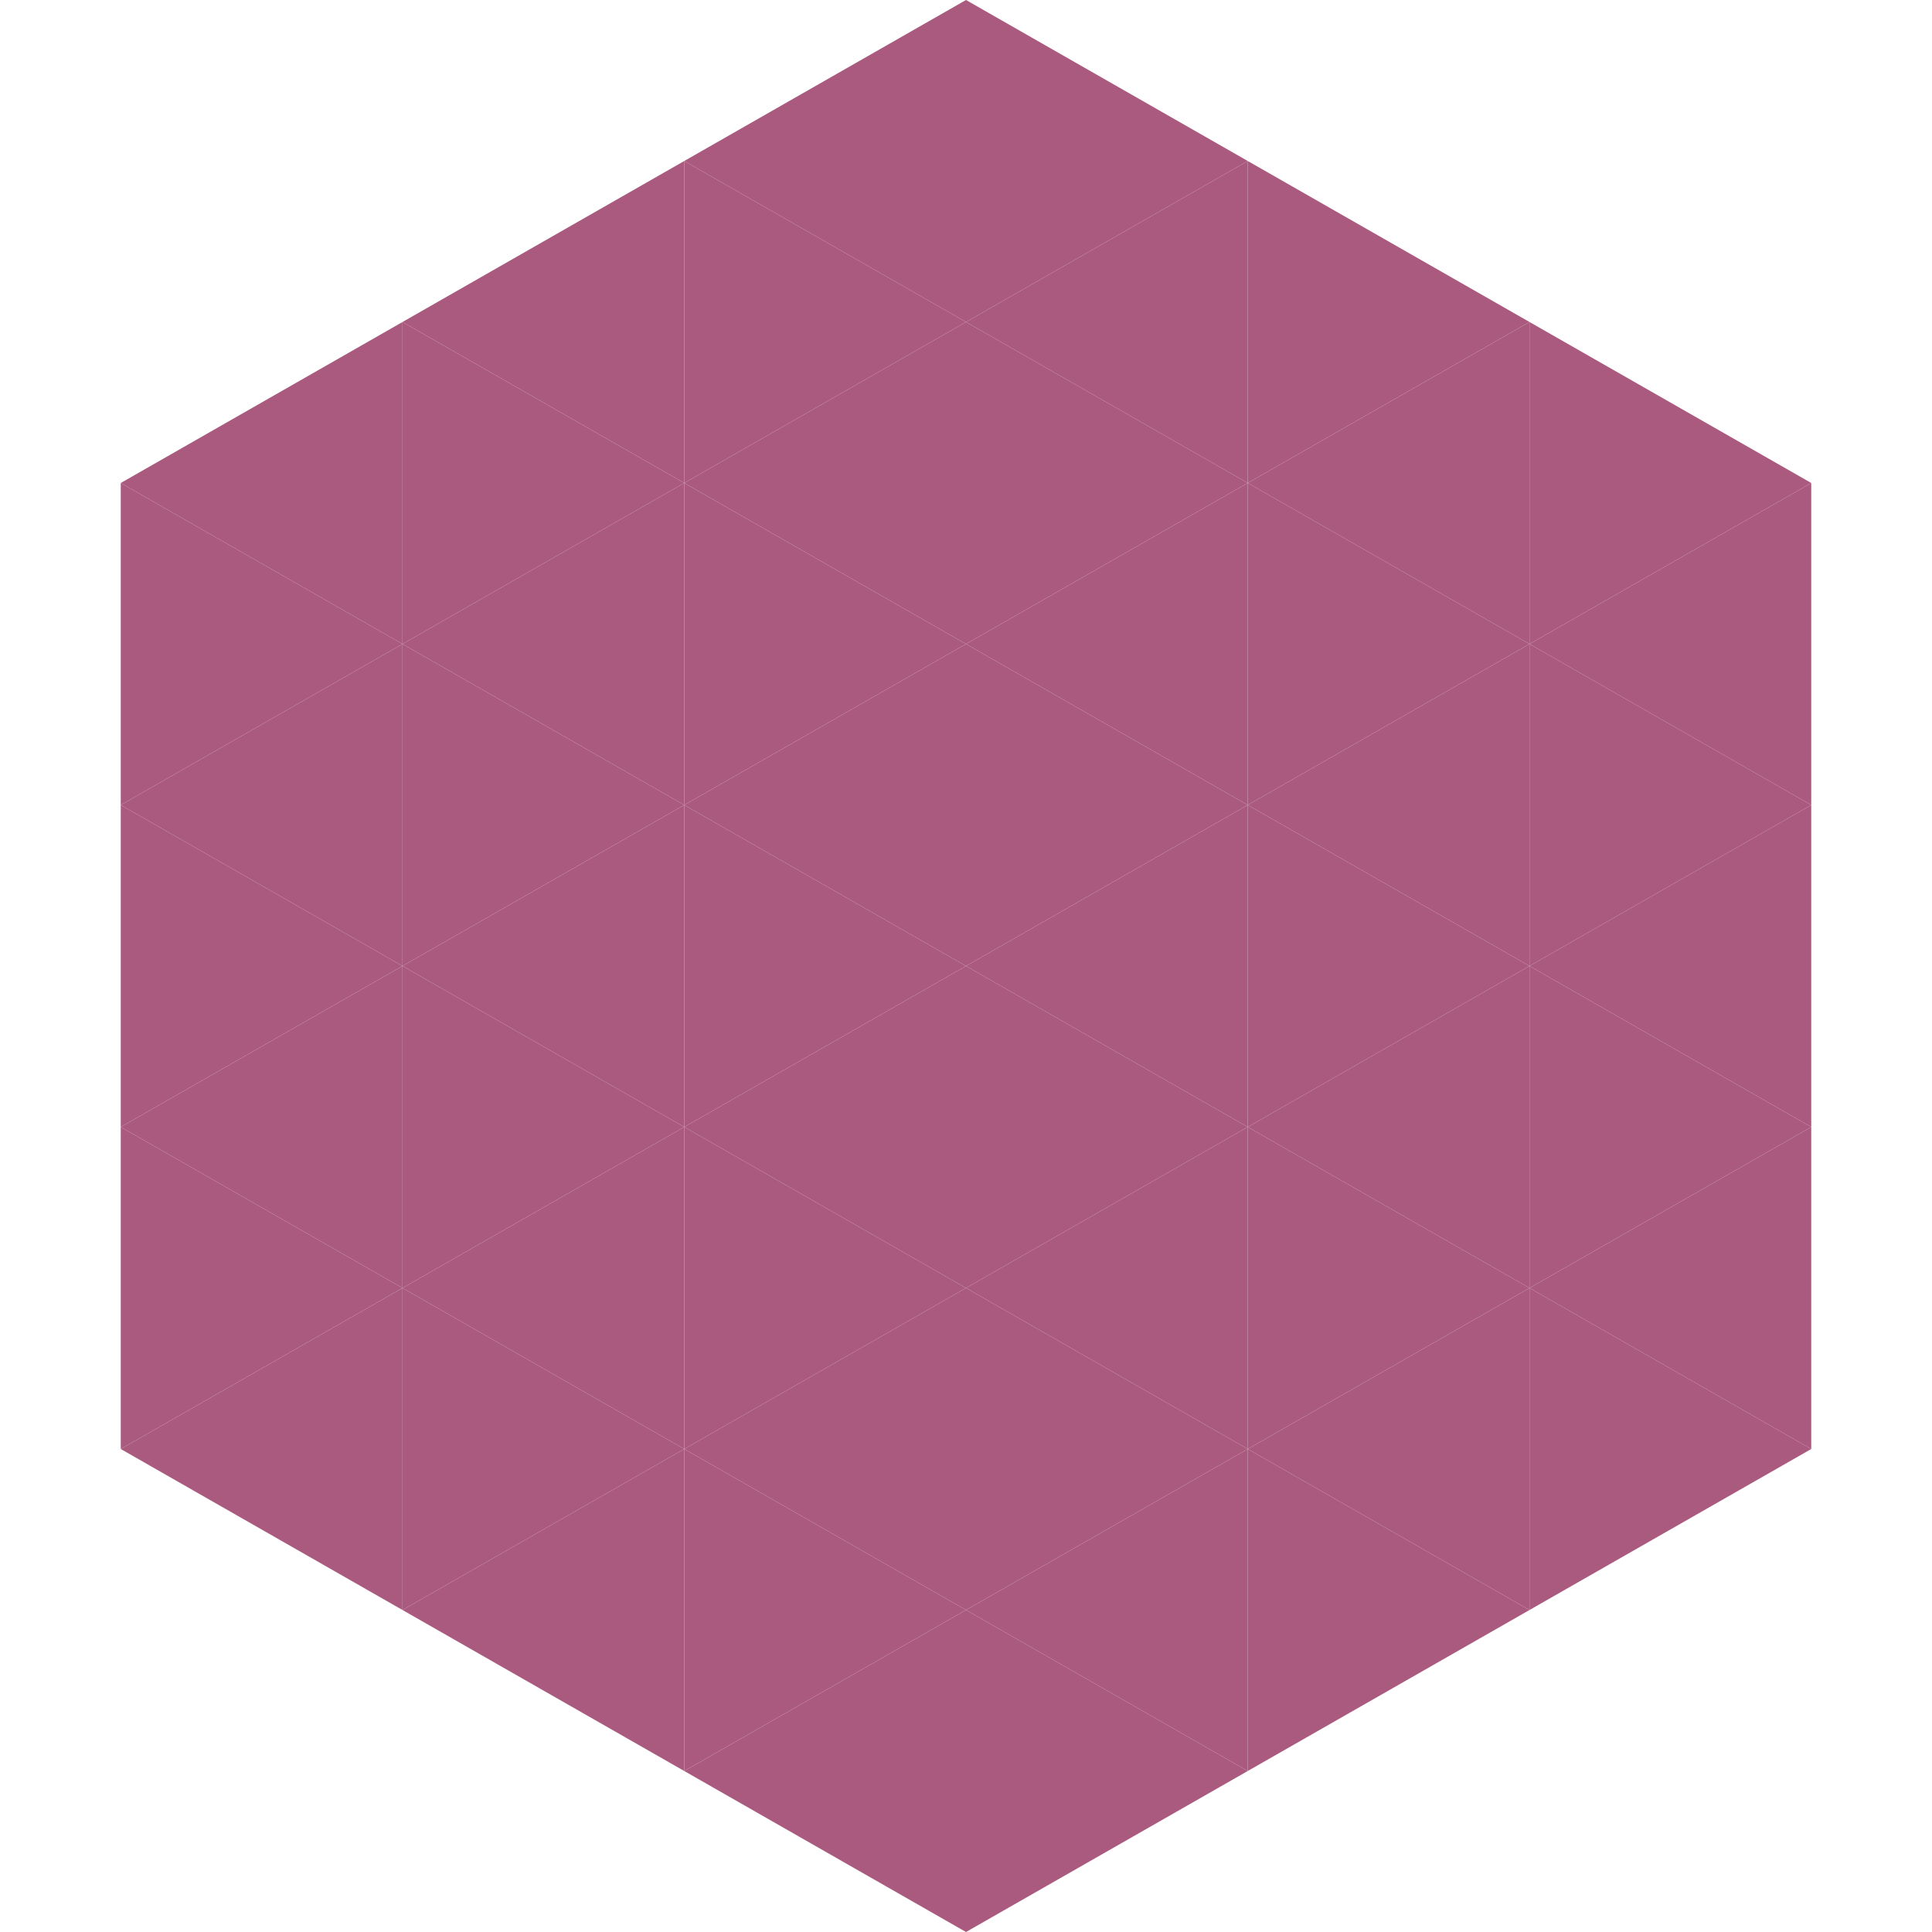
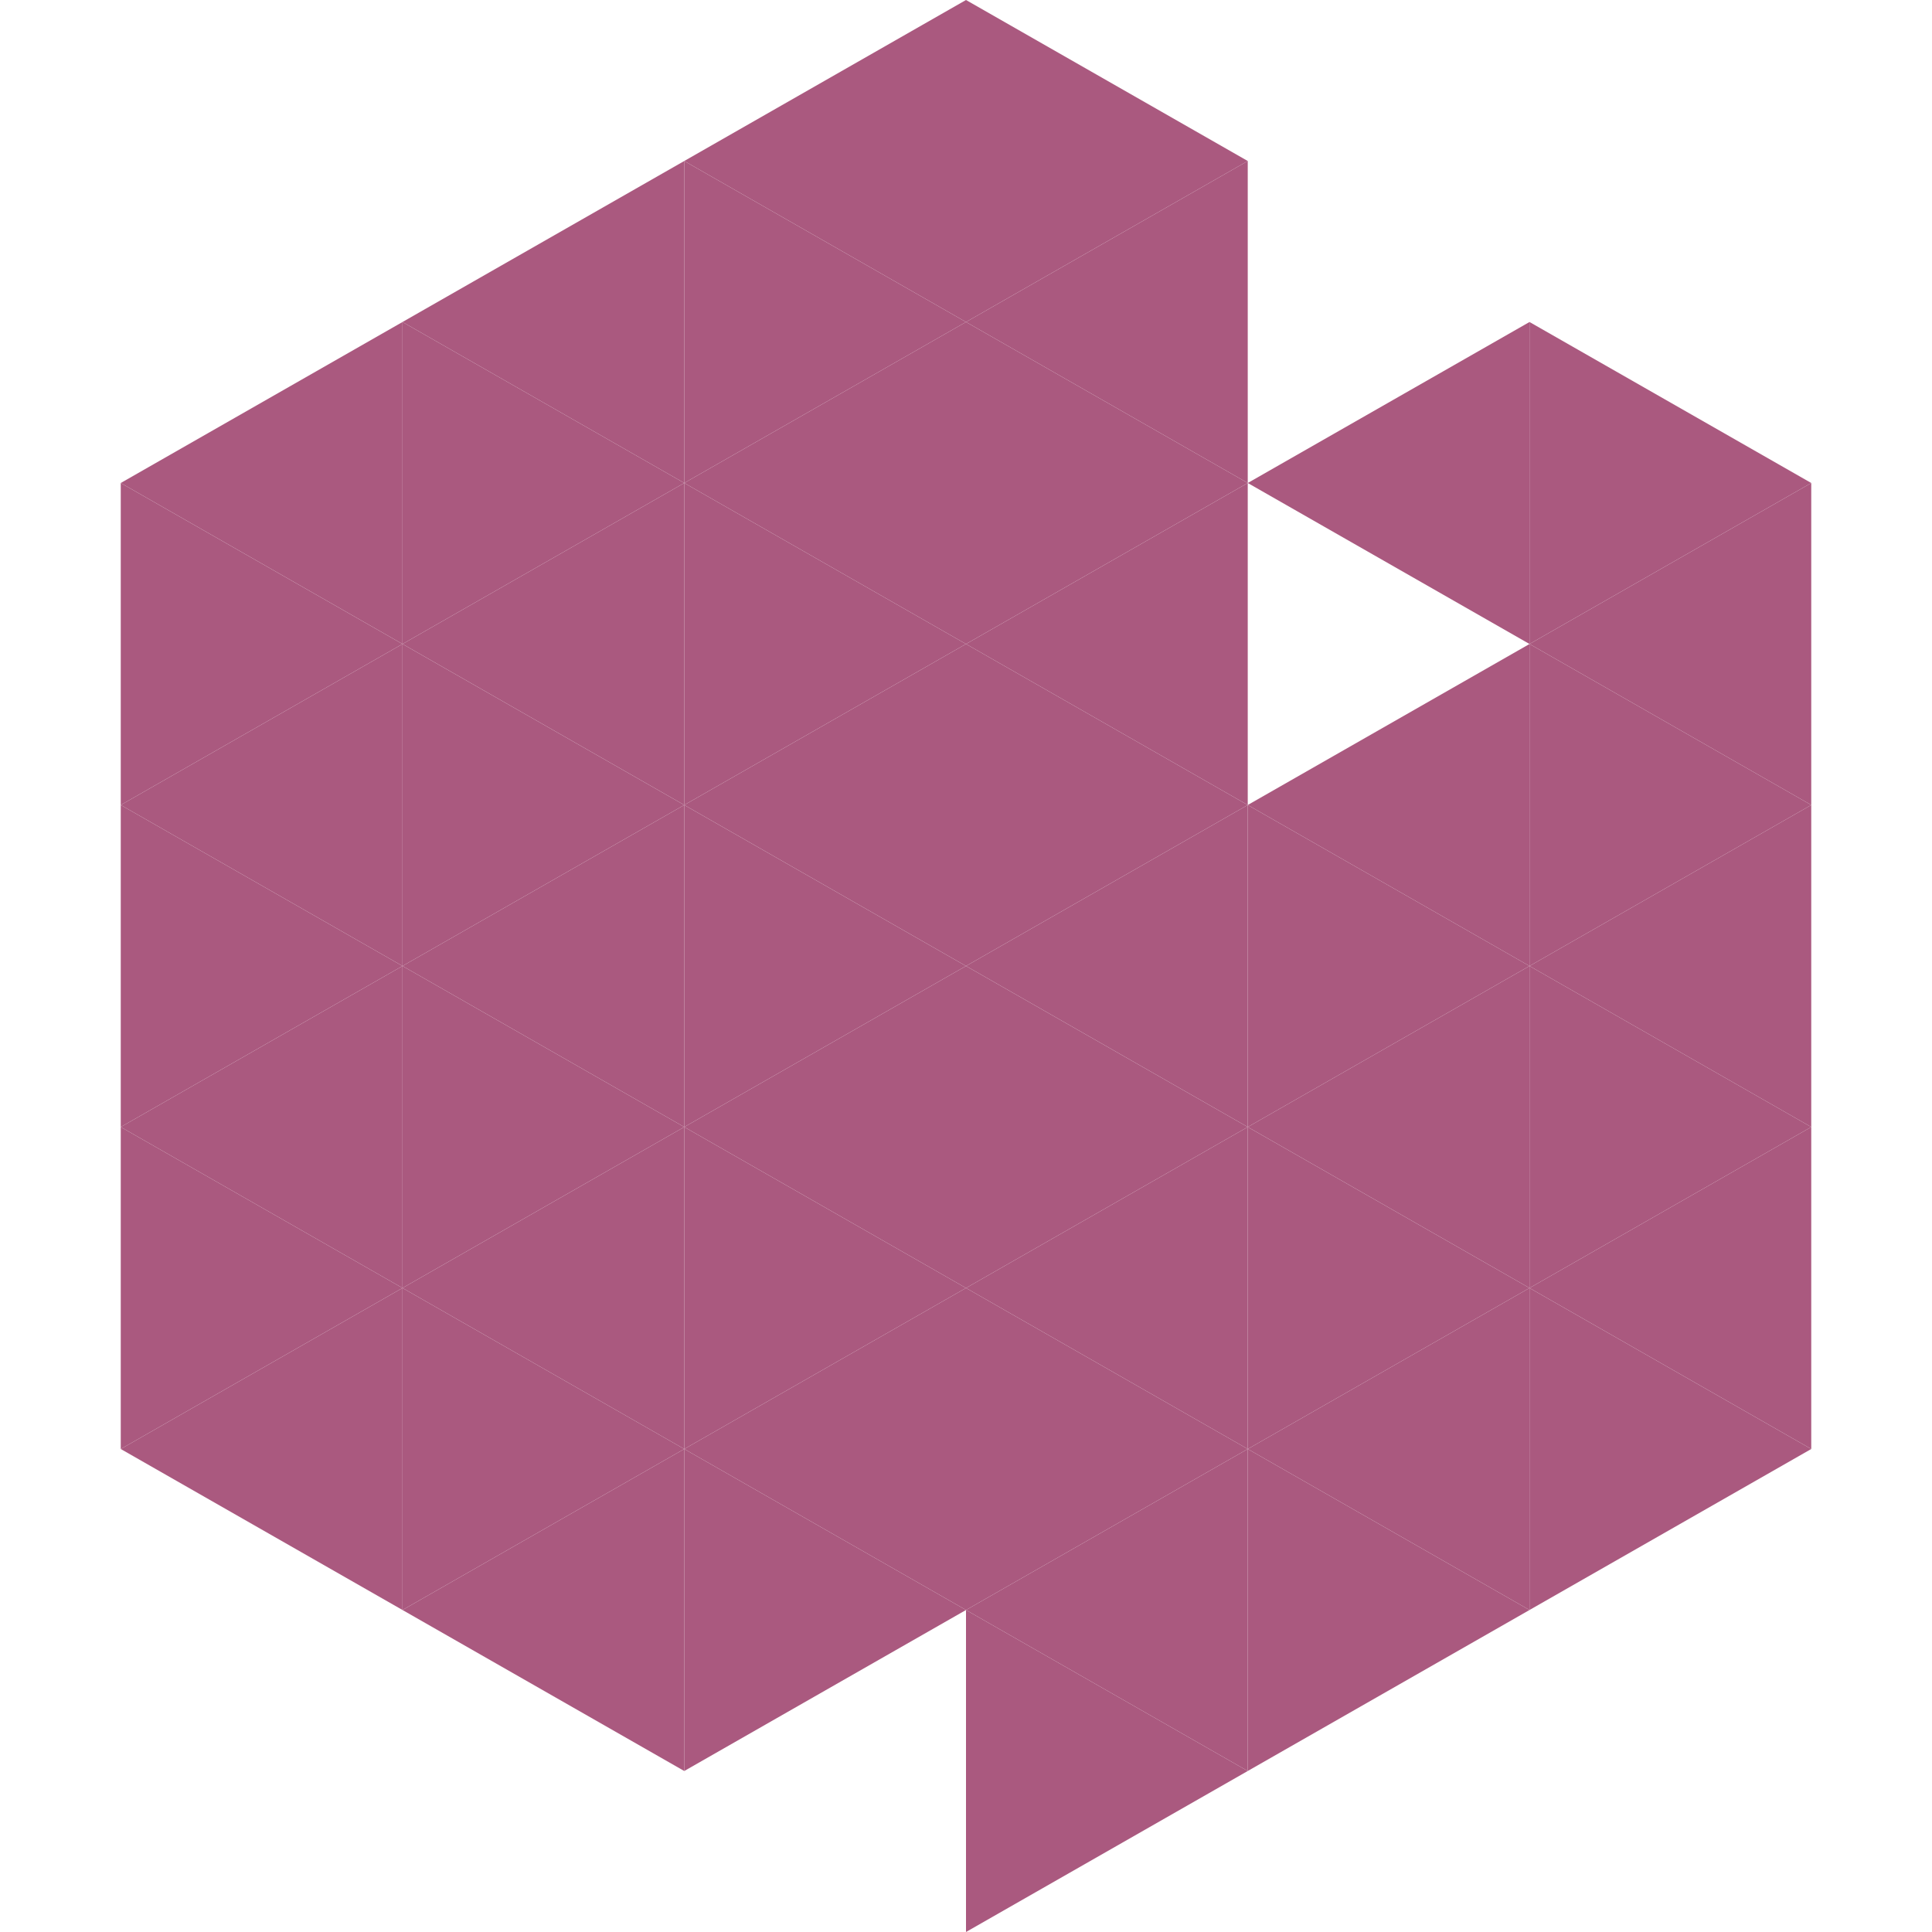
<svg xmlns="http://www.w3.org/2000/svg" width="240" height="240">
  <polygon points="50,40 15,60 50,80" style="fill:rgb(170,89,127)" />
  <polygon points="190,40 225,60 190,80" style="fill:rgb(170,89,127)" />
  <polygon points="15,60 50,80 15,100" style="fill:rgb(170,89,127)" />
  <polygon points="225,60 190,80 225,100" style="fill:rgb(170,89,127)" />
  <polygon points="50,80 15,100 50,120" style="fill:rgb(170,89,127)" />
  <polygon points="190,80 225,100 190,120" style="fill:rgb(170,89,127)" />
  <polygon points="15,100 50,120 15,140" style="fill:rgb(170,89,127)" />
  <polygon points="225,100 190,120 225,140" style="fill:rgb(170,89,127)" />
  <polygon points="50,120 15,140 50,160" style="fill:rgb(170,89,127)" />
  <polygon points="190,120 225,140 190,160" style="fill:rgb(170,89,127)" />
  <polygon points="15,140 50,160 15,180" style="fill:rgb(170,89,127)" />
  <polygon points="225,140 190,160 225,180" style="fill:rgb(170,89,127)" />
  <polygon points="50,160 15,180 50,200" style="fill:rgb(170,89,127)" />
  <polygon points="190,160 225,180 190,200" style="fill:rgb(170,89,127)" />
  <polygon points="15,180 50,200 15,220" style="fill:rgb(255,255,255); fill-opacity:0" />
  <polygon points="225,180 190,200 225,220" style="fill:rgb(255,255,255); fill-opacity:0" />
  <polygon points="50,0 85,20 50,40" style="fill:rgb(255,255,255); fill-opacity:0" />
  <polygon points="190,0 155,20 190,40" style="fill:rgb(255,255,255); fill-opacity:0" />
  <polygon points="85,20 50,40 85,60" style="fill:rgb(170,89,127)" />
-   <polygon points="155,20 190,40 155,60" style="fill:rgb(170,89,127)" />
  <polygon points="50,40 85,60 50,80" style="fill:rgb(170,89,127)" />
  <polygon points="190,40 155,60 190,80" style="fill:rgb(170,89,127)" />
  <polygon points="85,60 50,80 85,100" style="fill:rgb(170,89,127)" />
-   <polygon points="155,60 190,80 155,100" style="fill:rgb(170,89,127)" />
  <polygon points="50,80 85,100 50,120" style="fill:rgb(170,89,127)" />
  <polygon points="190,80 155,100 190,120" style="fill:rgb(170,89,127)" />
  <polygon points="85,100 50,120 85,140" style="fill:rgb(170,89,127)" />
  <polygon points="155,100 190,120 155,140" style="fill:rgb(170,89,127)" />
  <polygon points="50,120 85,140 50,160" style="fill:rgb(170,89,127)" />
  <polygon points="190,120 155,140 190,160" style="fill:rgb(170,89,127)" />
  <polygon points="85,140 50,160 85,180" style="fill:rgb(170,89,127)" />
  <polygon points="155,140 190,160 155,180" style="fill:rgb(170,89,127)" />
  <polygon points="50,160 85,180 50,200" style="fill:rgb(170,89,127)" />
  <polygon points="190,160 155,180 190,200" style="fill:rgb(170,89,127)" />
  <polygon points="85,180 50,200 85,220" style="fill:rgb(170,89,127)" />
  <polygon points="155,180 190,200 155,220" style="fill:rgb(170,89,127)" />
  <polygon points="120,0 85,20 120,40" style="fill:rgb(170,89,127)" />
  <polygon points="120,0 155,20 120,40" style="fill:rgb(170,89,127)" />
  <polygon points="85,20 120,40 85,60" style="fill:rgb(170,89,127)" />
  <polygon points="155,20 120,40 155,60" style="fill:rgb(170,89,127)" />
  <polygon points="120,40 85,60 120,80" style="fill:rgb(170,89,127)" />
  <polygon points="120,40 155,60 120,80" style="fill:rgb(170,89,127)" />
  <polygon points="85,60 120,80 85,100" style="fill:rgb(170,89,127)" />
  <polygon points="155,60 120,80 155,100" style="fill:rgb(170,89,127)" />
  <polygon points="120,80 85,100 120,120" style="fill:rgb(170,89,127)" />
  <polygon points="120,80 155,100 120,120" style="fill:rgb(170,89,127)" />
  <polygon points="85,100 120,120 85,140" style="fill:rgb(170,89,127)" />
  <polygon points="155,100 120,120 155,140" style="fill:rgb(170,89,127)" />
  <polygon points="120,120 85,140 120,160" style="fill:rgb(170,89,127)" />
  <polygon points="120,120 155,140 120,160" style="fill:rgb(170,89,127)" />
  <polygon points="85,140 120,160 85,180" style="fill:rgb(170,89,127)" />
  <polygon points="155,140 120,160 155,180" style="fill:rgb(170,89,127)" />
  <polygon points="120,160 85,180 120,200" style="fill:rgb(170,89,127)" />
  <polygon points="120,160 155,180 120,200" style="fill:rgb(170,89,127)" />
  <polygon points="85,180 120,200 85,220" style="fill:rgb(170,89,127)" />
  <polygon points="155,180 120,200 155,220" style="fill:rgb(170,89,127)" />
-   <polygon points="120,200 85,220 120,240" style="fill:rgb(170,89,127)" />
  <polygon points="120,200 155,220 120,240" style="fill:rgb(170,89,127)" />
  <polygon points="85,220 120,240 85,260" style="fill:rgb(255,255,255); fill-opacity:0" />
  <polygon points="155,220 120,240 155,260" style="fill:rgb(255,255,255); fill-opacity:0" />
</svg>